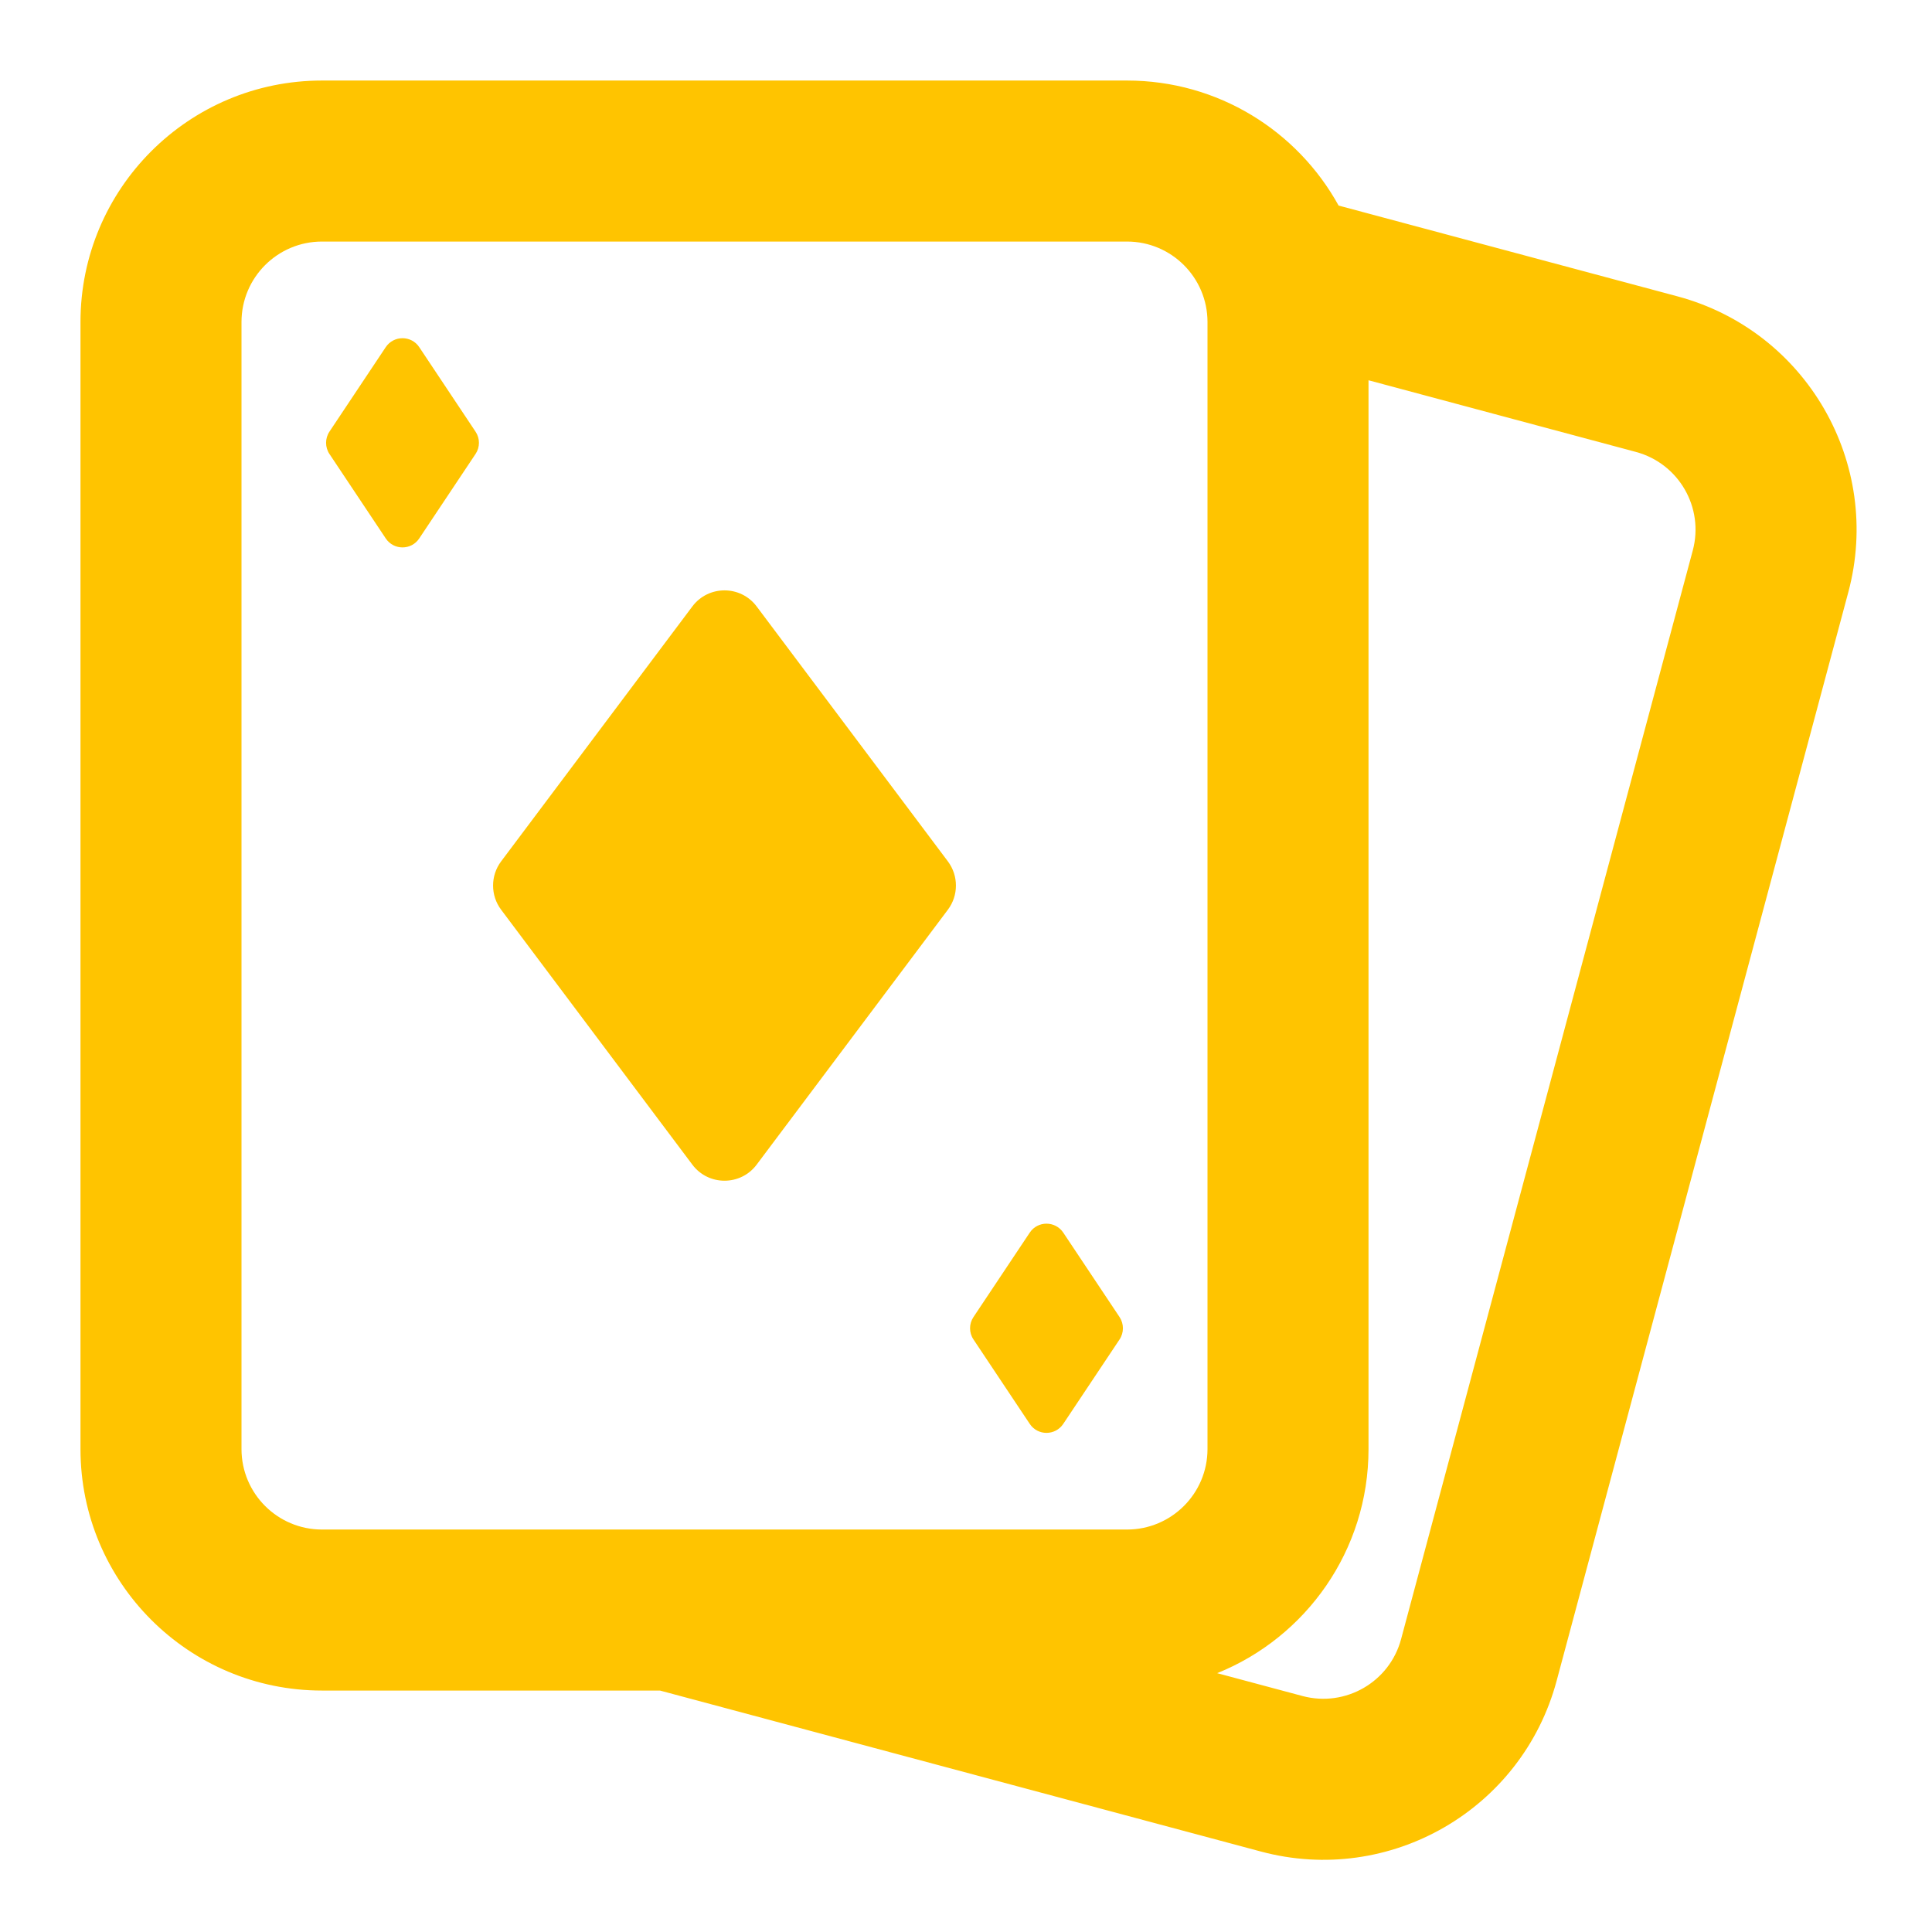
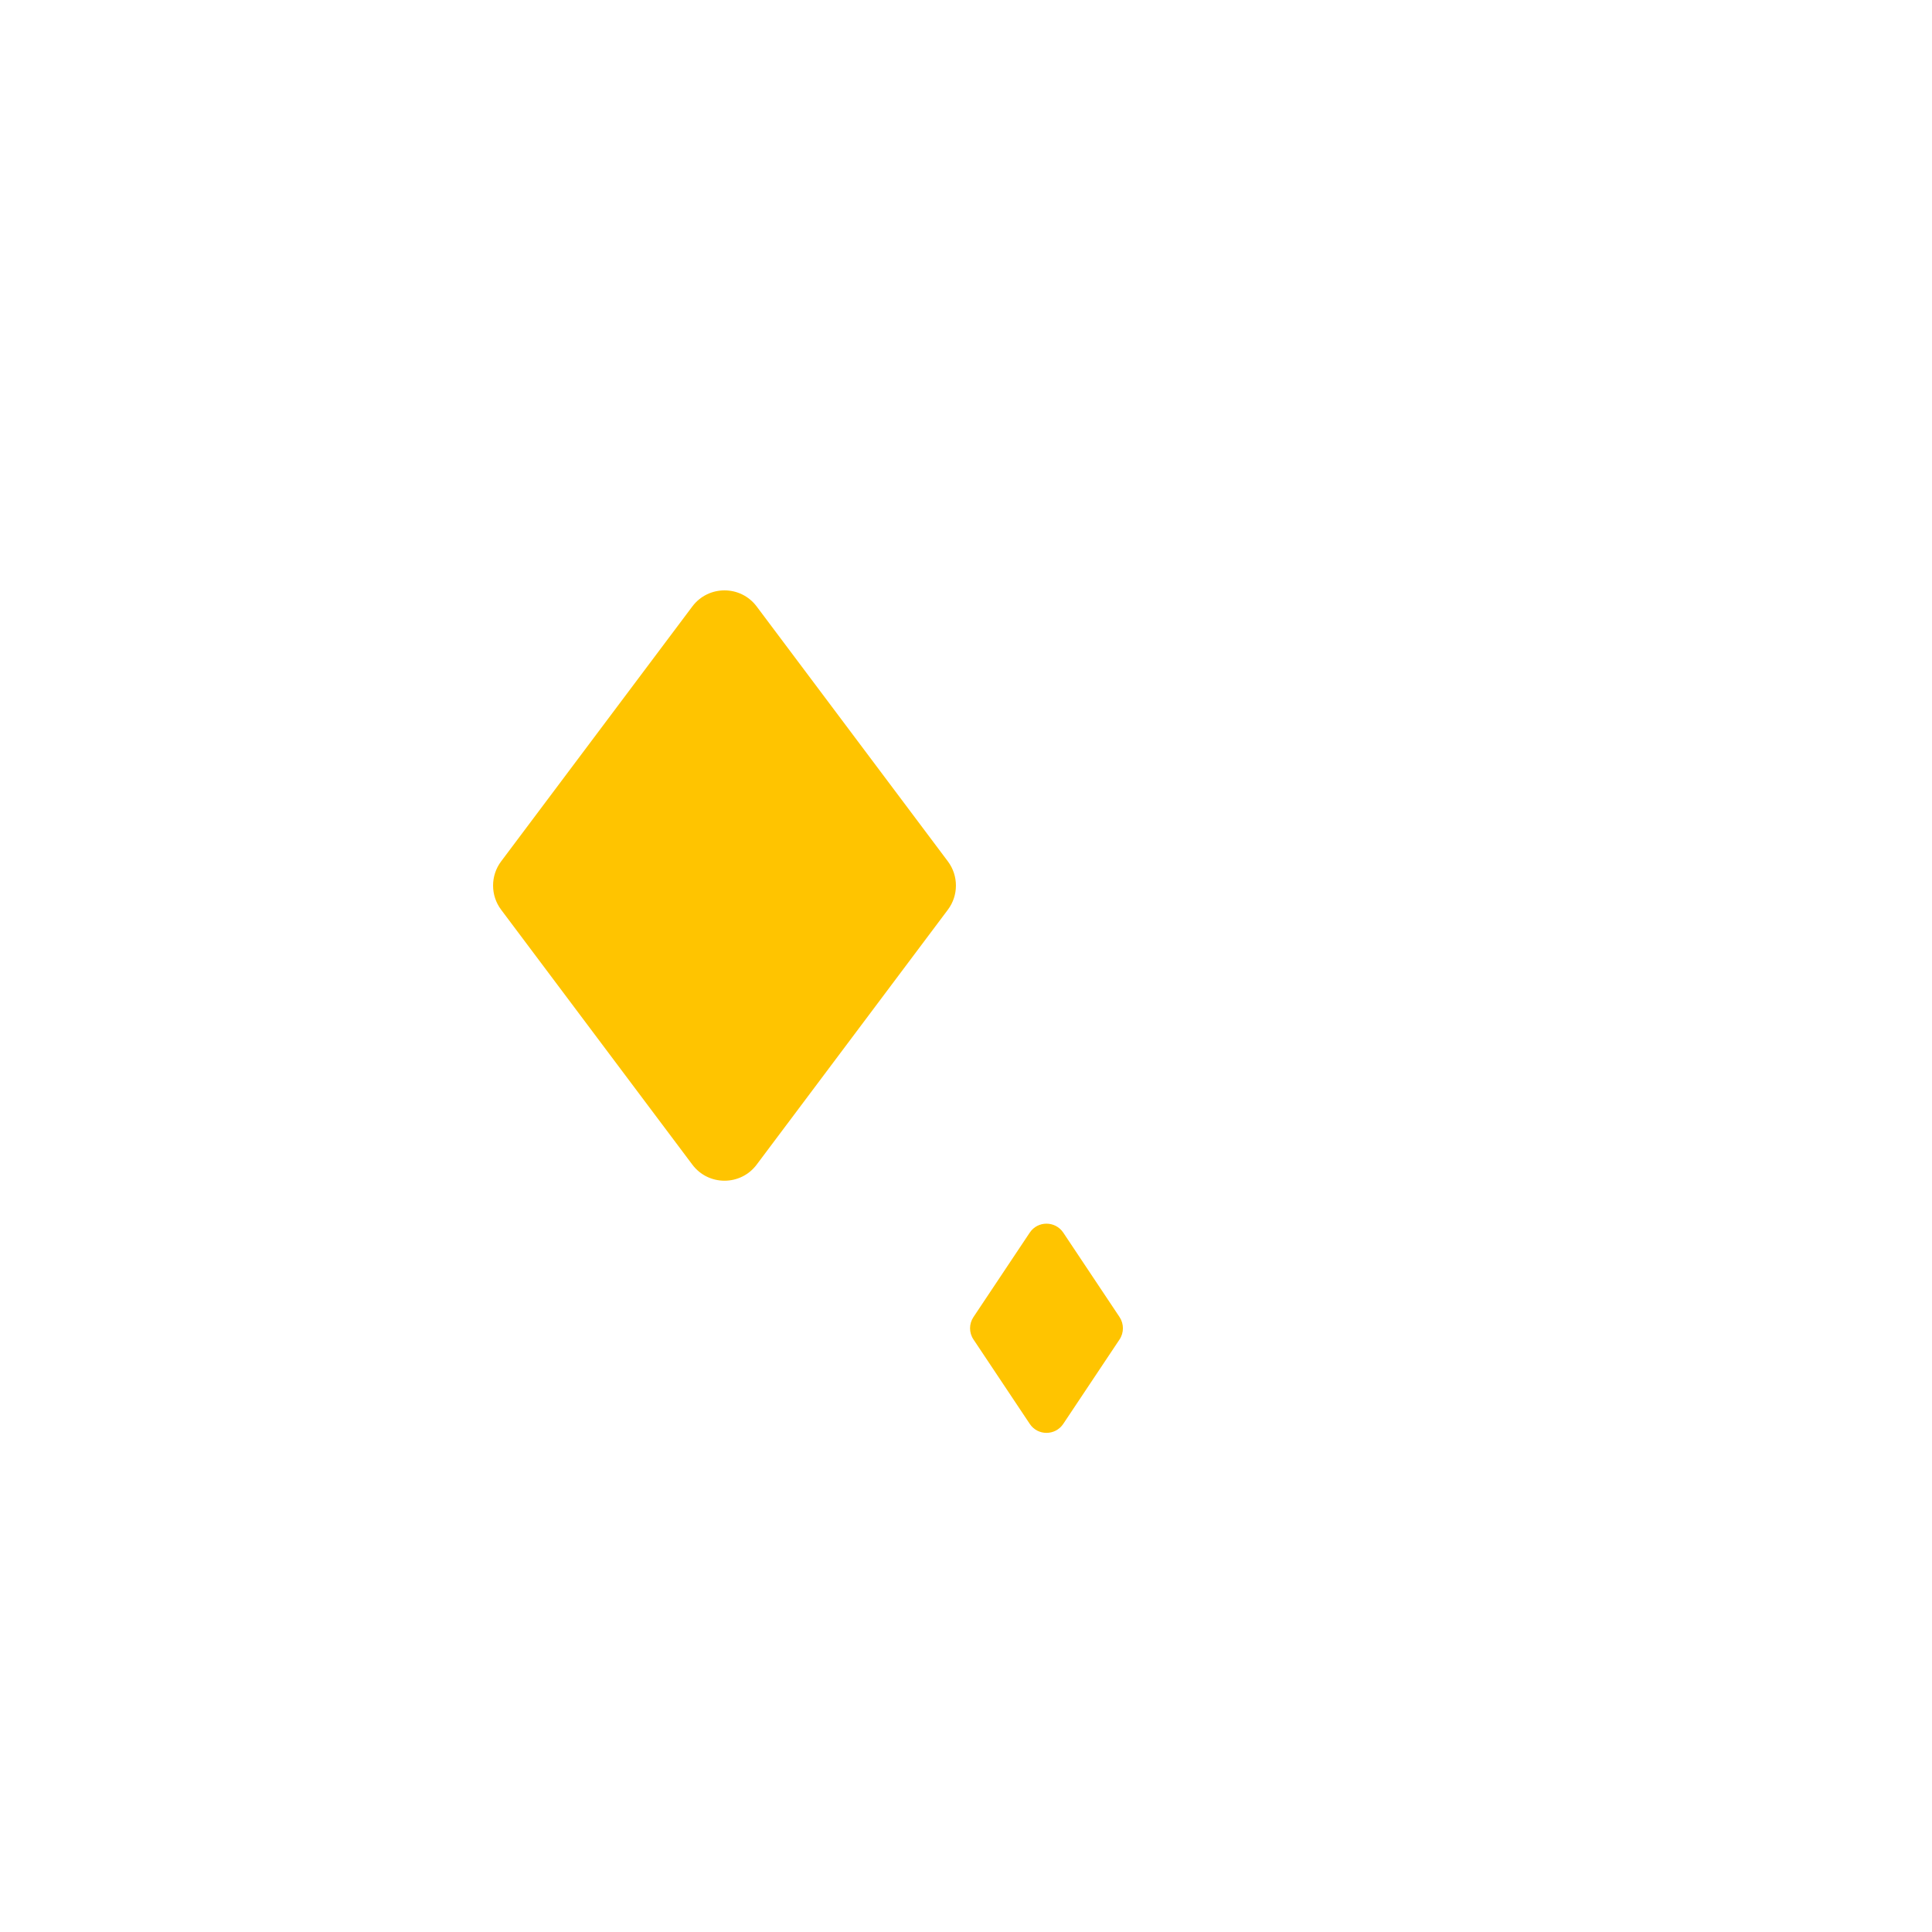
<svg xmlns="http://www.w3.org/2000/svg" width="35" height="35" viewBox="0 0 35 35" fill="none">
  <path d="M13.708 10.987C13.417 10.598 12.833 10.598 12.542 10.987L9.078 15.605C8.884 15.864 8.884 16.221 9.078 16.48L12.542 21.098C12.833 21.487 13.417 21.487 13.708 21.098L17.172 16.48C17.366 16.221 17.366 15.864 17.172 15.605L13.708 10.987Z" fill="#FFC400" />
-   <path d="M5.968 8.224C5.887 8.102 5.887 7.942 5.968 7.82L6.988 6.289C7.133 6.073 7.451 6.073 7.595 6.289L8.615 7.82C8.697 7.942 8.697 8.102 8.615 8.224L7.595 9.754C7.451 9.971 7.133 9.971 6.988 9.754L5.968 8.224Z" fill="#FFC400" />
  <path d="M19.262 22.33C19.117 22.114 18.799 22.114 18.655 22.33L17.635 23.86C17.553 23.983 17.553 24.143 17.635 24.265L18.655 25.795C18.799 26.012 19.117 26.012 19.262 25.795L20.282 24.265C20.363 24.143 20.363 23.983 20.282 23.86L19.262 22.33Z" fill="#FFC400" />
-   <path fill-rule="evenodd" clip-rule="evenodd" d="M1.458 5.834C1.458 3.418 3.417 1.459 5.833 1.459H20.417C22.068 1.459 23.506 2.374 24.25 3.724L30.39 5.369C32.724 5.995 34.109 8.394 33.484 10.728L28.2 30.449C27.574 32.783 25.175 34.168 22.841 33.542L11.956 30.626H5.833C3.417 30.626 1.458 28.667 1.458 26.251V5.834ZM24.792 26.251V6.889L29.635 8.187C30.413 8.395 30.875 9.195 30.666 9.973L25.382 29.694C25.174 30.472 24.374 30.933 23.596 30.725L22.05 30.311C23.657 29.664 24.792 28.09 24.792 26.251ZM5.833 4.376C5.028 4.376 4.375 5.029 4.375 5.834V26.251C4.375 27.056 5.028 27.709 5.833 27.709H20.417C21.222 27.709 21.875 27.056 21.875 26.251V5.834C21.875 5.029 21.222 4.376 20.417 4.376H5.833Z" fill="#FFC400" />
</svg>